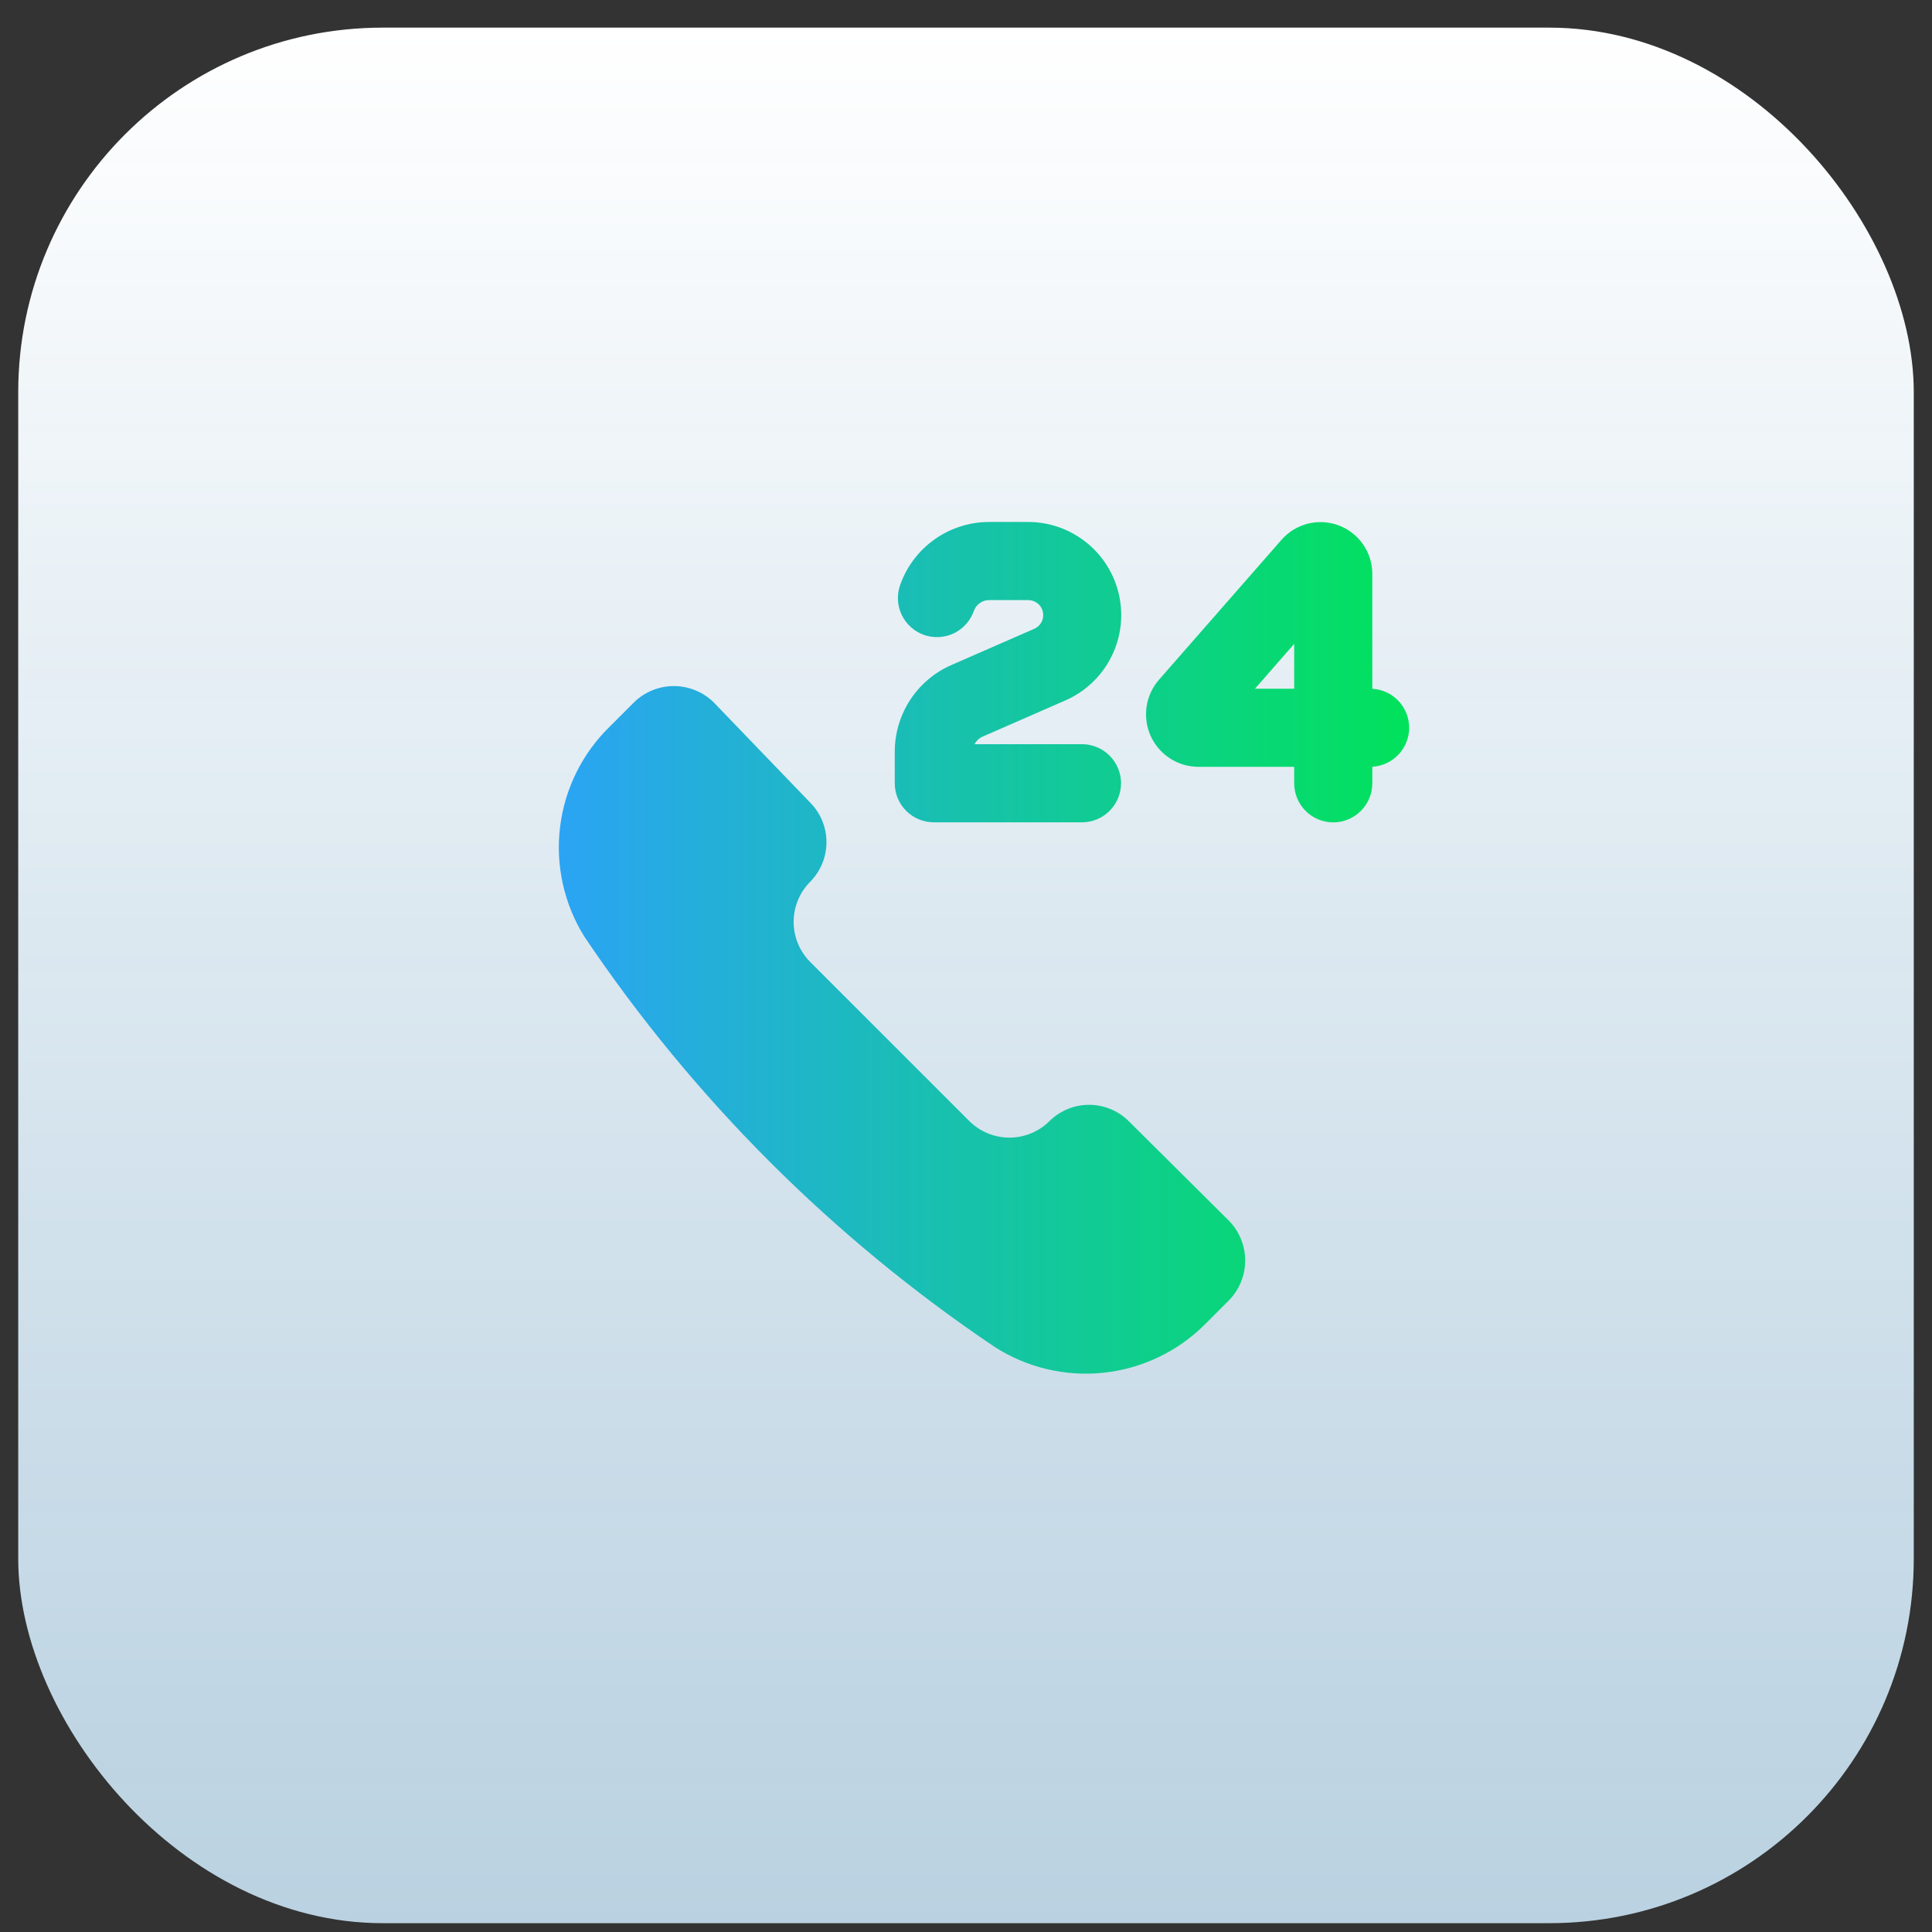
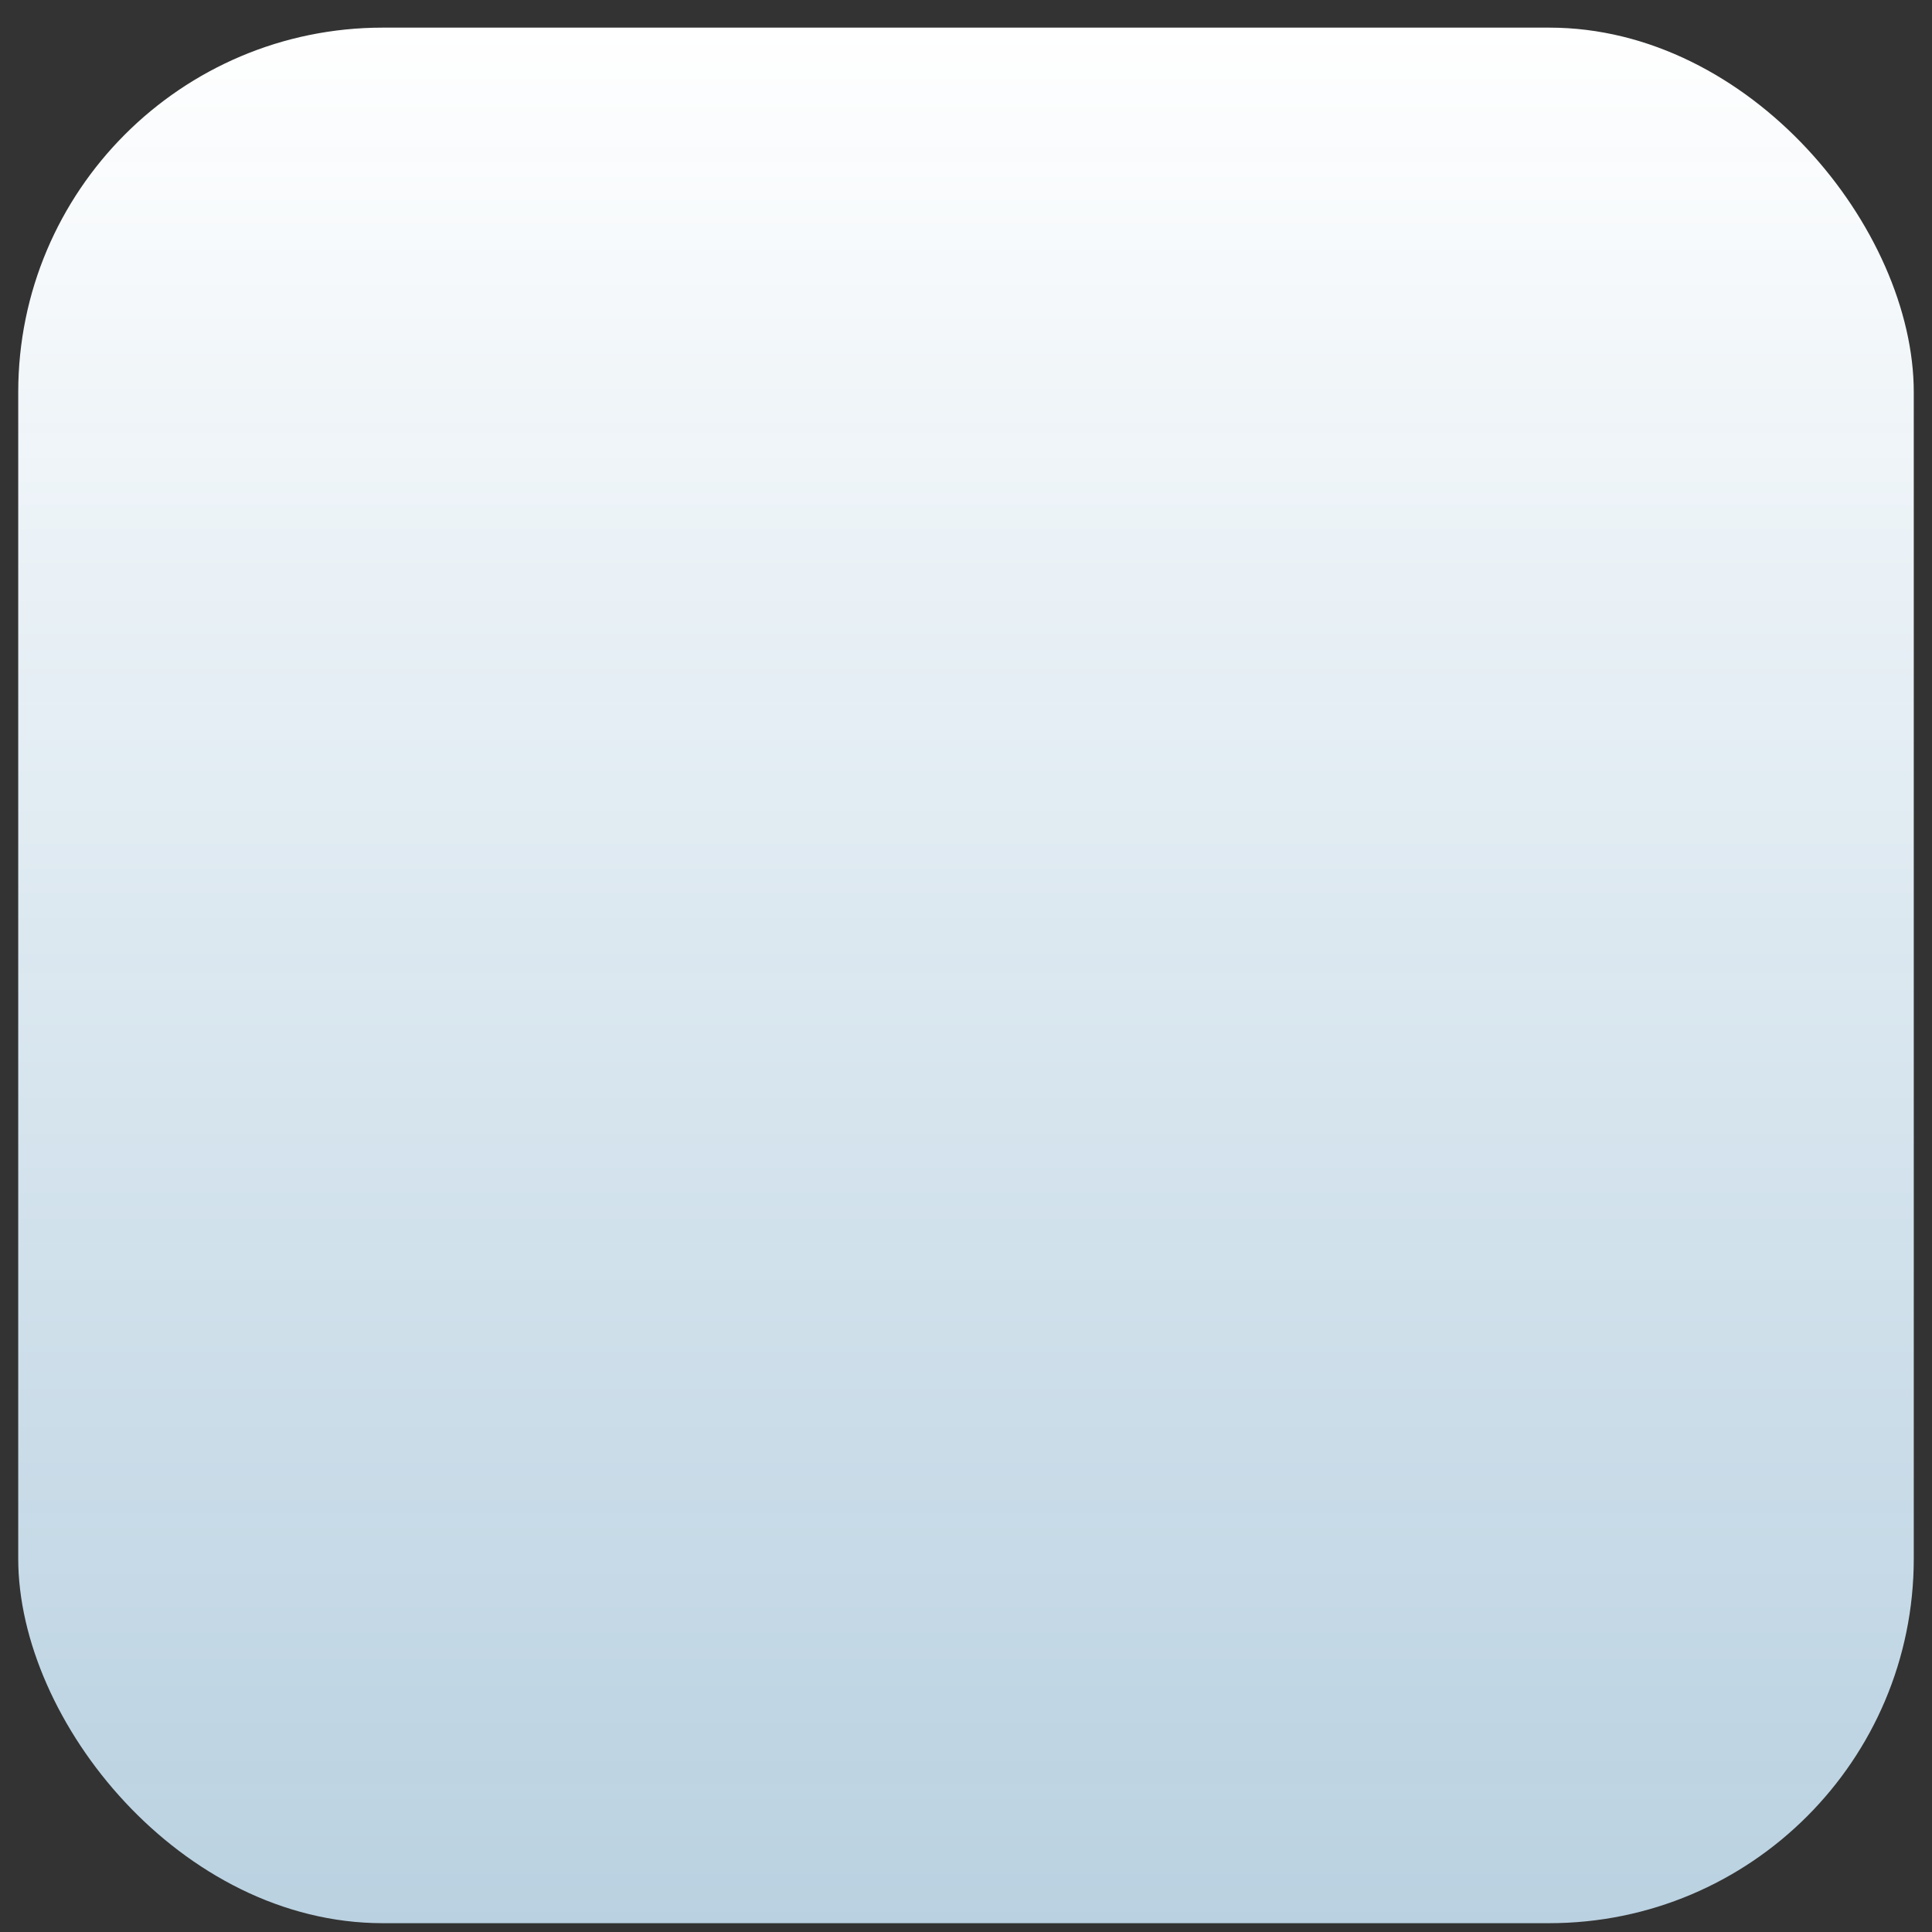
<svg xmlns="http://www.w3.org/2000/svg" width="53" height="53" viewBox="0 0 53 53" fill="none">
  <rect x="0" y="0" width="53" height="53" fill="#333333" stroke="none" />
  <rect x="0.5" y="0.758" width="52" height="52" rx="10" fill="url(#paint0_linear_906_3704)" />
  <g clip-path="url(#clip0_906_3704)">
-     <path fill-rule="evenodd" clip-rule="evenodd" d="M24.693 16.049C24.871 15.542 25.203 15.104 25.641 14.794C26.08 14.484 26.604 14.318 27.141 14.319H28.197C28.785 14.317 29.355 14.519 29.812 14.889C30.269 15.259 30.584 15.775 30.704 16.351C30.825 16.926 30.743 17.526 30.472 18.048C30.202 18.57 29.76 18.983 29.22 19.217L26.959 20.206C26.863 20.247 26.784 20.321 26.736 20.415H29.681C29.966 20.415 30.238 20.528 30.439 20.729C30.64 20.93 30.753 21.202 30.753 21.486C30.753 21.771 30.64 22.043 30.439 22.244C30.238 22.445 29.966 22.558 29.681 22.558H25.619C25.478 22.558 25.338 22.531 25.208 22.477C25.078 22.423 24.96 22.344 24.86 22.245C24.76 22.145 24.681 22.027 24.627 21.897C24.573 21.767 24.546 21.627 24.546 21.486V20.621C24.546 19.589 25.156 18.656 26.1 18.243L28.363 17.254C28.452 17.218 28.526 17.151 28.571 17.066C28.616 16.981 28.63 16.883 28.61 16.789C28.59 16.695 28.538 16.61 28.462 16.551C28.387 16.491 28.293 16.46 28.197 16.462H27.141C27.047 16.461 26.955 16.489 26.879 16.544C26.802 16.598 26.744 16.675 26.714 16.764C26.667 16.896 26.595 17.018 26.5 17.123C26.406 17.228 26.292 17.313 26.165 17.374C25.909 17.496 25.614 17.512 25.346 17.417C25.213 17.37 25.091 17.297 24.987 17.203C24.882 17.109 24.797 16.995 24.736 16.868C24.614 16.611 24.598 16.317 24.693 16.049ZM35.157 14.806C35.347 14.589 35.6 14.435 35.88 14.365C36.16 14.295 36.455 14.312 36.725 14.413C36.995 14.515 37.228 14.697 37.393 14.934C37.557 15.171 37.646 15.453 37.646 15.742V18.895C37.919 18.91 38.176 19.029 38.364 19.228C38.552 19.427 38.657 19.691 38.657 19.964C38.657 20.238 38.552 20.501 38.364 20.7C38.176 20.899 37.919 21.018 37.646 21.034V21.488C37.646 21.772 37.533 22.045 37.332 22.246C37.131 22.447 36.859 22.56 36.575 22.56C36.291 22.56 36.018 22.447 35.817 22.246C35.616 22.045 35.503 21.772 35.503 21.488V21.036H32.88C32.603 21.036 32.332 20.957 32.099 20.807C31.865 20.657 31.681 20.442 31.566 20.19C31.452 19.937 31.413 19.657 31.454 19.383C31.495 19.109 31.614 18.852 31.797 18.644L35.157 14.806ZM34.428 18.893L35.503 17.664V18.893H34.428ZM30.28 37.657C29.228 37.77 28.169 37.519 27.28 36.946C22.841 33.958 19.022 30.139 16.034 25.7C15.473 24.802 15.236 23.739 15.364 22.687C15.492 21.636 15.976 20.66 16.737 19.923L17.388 19.272C17.68 18.983 18.075 18.821 18.485 18.821C18.896 18.821 19.291 18.983 19.583 19.272L22.223 22.015C22.511 22.304 22.672 22.695 22.672 23.103C22.672 23.511 22.511 23.902 22.223 24.192C21.934 24.484 21.772 24.878 21.772 25.289C21.772 25.7 21.934 26.094 22.223 26.386L26.594 30.757C26.886 31.046 27.28 31.208 27.691 31.208C28.102 31.208 28.496 31.046 28.788 30.757C29.078 30.47 29.469 30.308 29.877 30.308C30.285 30.308 30.676 30.47 30.965 30.757L33.708 33.483C33.997 33.775 34.159 34.169 34.159 34.58C34.159 34.991 33.997 35.385 33.708 35.677L33.057 36.329C32.31 37.076 31.33 37.544 30.28 37.657Z" fill="url(#paint1_linear_906_3704)" />
+     <path fill-rule="evenodd" clip-rule="evenodd" d="M24.693 16.049C24.871 15.542 25.203 15.104 25.641 14.794C26.08 14.484 26.604 14.318 27.141 14.319H28.197C28.785 14.317 29.355 14.519 29.812 14.889C30.269 15.259 30.584 15.775 30.704 16.351C30.825 16.926 30.743 17.526 30.472 18.048C30.202 18.57 29.76 18.983 29.22 19.217L26.959 20.206C26.863 20.247 26.784 20.321 26.736 20.415H29.681C29.966 20.415 30.238 20.528 30.439 20.729C30.64 20.93 30.753 21.202 30.753 21.486C30.753 21.771 30.64 22.043 30.439 22.244C30.238 22.445 29.966 22.558 29.681 22.558H25.619C25.478 22.558 25.338 22.531 25.208 22.477C25.078 22.423 24.96 22.344 24.86 22.245C24.76 22.145 24.681 22.027 24.627 21.897C24.573 21.767 24.546 21.627 24.546 21.486V20.621C24.546 19.589 25.156 18.656 26.1 18.243L28.363 17.254C28.452 17.218 28.526 17.151 28.571 17.066C28.616 16.981 28.63 16.883 28.61 16.789C28.59 16.695 28.538 16.61 28.462 16.551C28.387 16.491 28.293 16.46 28.197 16.462H27.141C27.047 16.461 26.955 16.489 26.879 16.544C26.802 16.598 26.744 16.675 26.714 16.764C26.667 16.896 26.595 17.018 26.5 17.123C26.406 17.228 26.292 17.313 26.165 17.374C25.909 17.496 25.614 17.512 25.346 17.417C25.213 17.37 25.091 17.297 24.987 17.203C24.882 17.109 24.797 16.995 24.736 16.868C24.614 16.611 24.598 16.317 24.693 16.049ZM35.157 14.806C35.347 14.589 35.6 14.435 35.88 14.365C36.16 14.295 36.455 14.312 36.725 14.413C36.995 14.515 37.228 14.697 37.393 14.934C37.557 15.171 37.646 15.453 37.646 15.742V18.895C37.919 18.91 38.176 19.029 38.364 19.228C38.552 19.427 38.657 19.691 38.657 19.964C38.657 20.238 38.552 20.501 38.364 20.7C38.176 20.899 37.919 21.018 37.646 21.034V21.488C37.646 21.772 37.533 22.045 37.332 22.246C37.131 22.447 36.859 22.56 36.575 22.56C36.291 22.56 36.018 22.447 35.817 22.246C35.616 22.045 35.503 21.772 35.503 21.488V21.036H32.88C32.603 21.036 32.332 20.957 32.099 20.807C31.865 20.657 31.681 20.442 31.566 20.19C31.452 19.937 31.413 19.657 31.454 19.383C31.495 19.109 31.614 18.852 31.797 18.644L35.157 14.806ZM34.428 18.893L35.503 17.664V18.893H34.428ZM30.28 37.657C29.228 37.77 28.169 37.519 27.28 36.946C22.841 33.958 19.022 30.139 16.034 25.7C15.473 24.802 15.236 23.739 15.364 22.687C15.492 21.636 15.976 20.66 16.737 19.923L17.388 19.272C17.68 18.983 18.075 18.821 18.485 18.821C18.896 18.821 19.291 18.983 19.583 19.272L22.223 22.015C22.511 22.304 22.672 22.695 22.672 23.103C22.672 23.511 22.511 23.902 22.223 24.192C21.934 24.484 21.772 24.878 21.772 25.289C21.772 25.7 21.934 26.094 22.223 26.386L26.594 30.757C26.886 31.046 27.28 31.208 27.691 31.208C28.102 31.208 28.496 31.046 28.788 30.757C29.078 30.47 29.469 30.308 29.877 30.308C30.285 30.308 30.676 30.47 30.965 30.757L33.708 33.483C33.997 33.775 34.159 34.169 34.159 34.58C34.159 34.991 33.997 35.385 33.708 35.677L33.057 36.329C32.31 37.076 31.33 37.544 30.28 37.657" fill="url(#paint1_linear_906_3704)" />
  </g>
  <defs>
    <linearGradient id="paint0_linear_906_3704" x1="26.5" y1="0.758" x2="26.5" y2="231.244" gradientUnits="userSpaceOnUse">
      <stop stop-color="white" />
      <stop offset="1" stop-color="#2BA4F4" stop-opacity="0.39" />
    </linearGradient>
    <linearGradient id="paint1_linear_906_3704" x1="15.33" y1="26.001" x2="38.657" y2="26.001" gradientUnits="userSpaceOnUse">
      <stop stop-color="#2BA4F4" />
      <stop offset="1" stop-color="#01E25B" />
    </linearGradient>
    <clipPath id="clip0_906_3704">
-       <rect width="24" height="24" fill="white" transform="translate(15 14)" />
-     </clipPath>
+       </clipPath>
  </defs>
</svg>